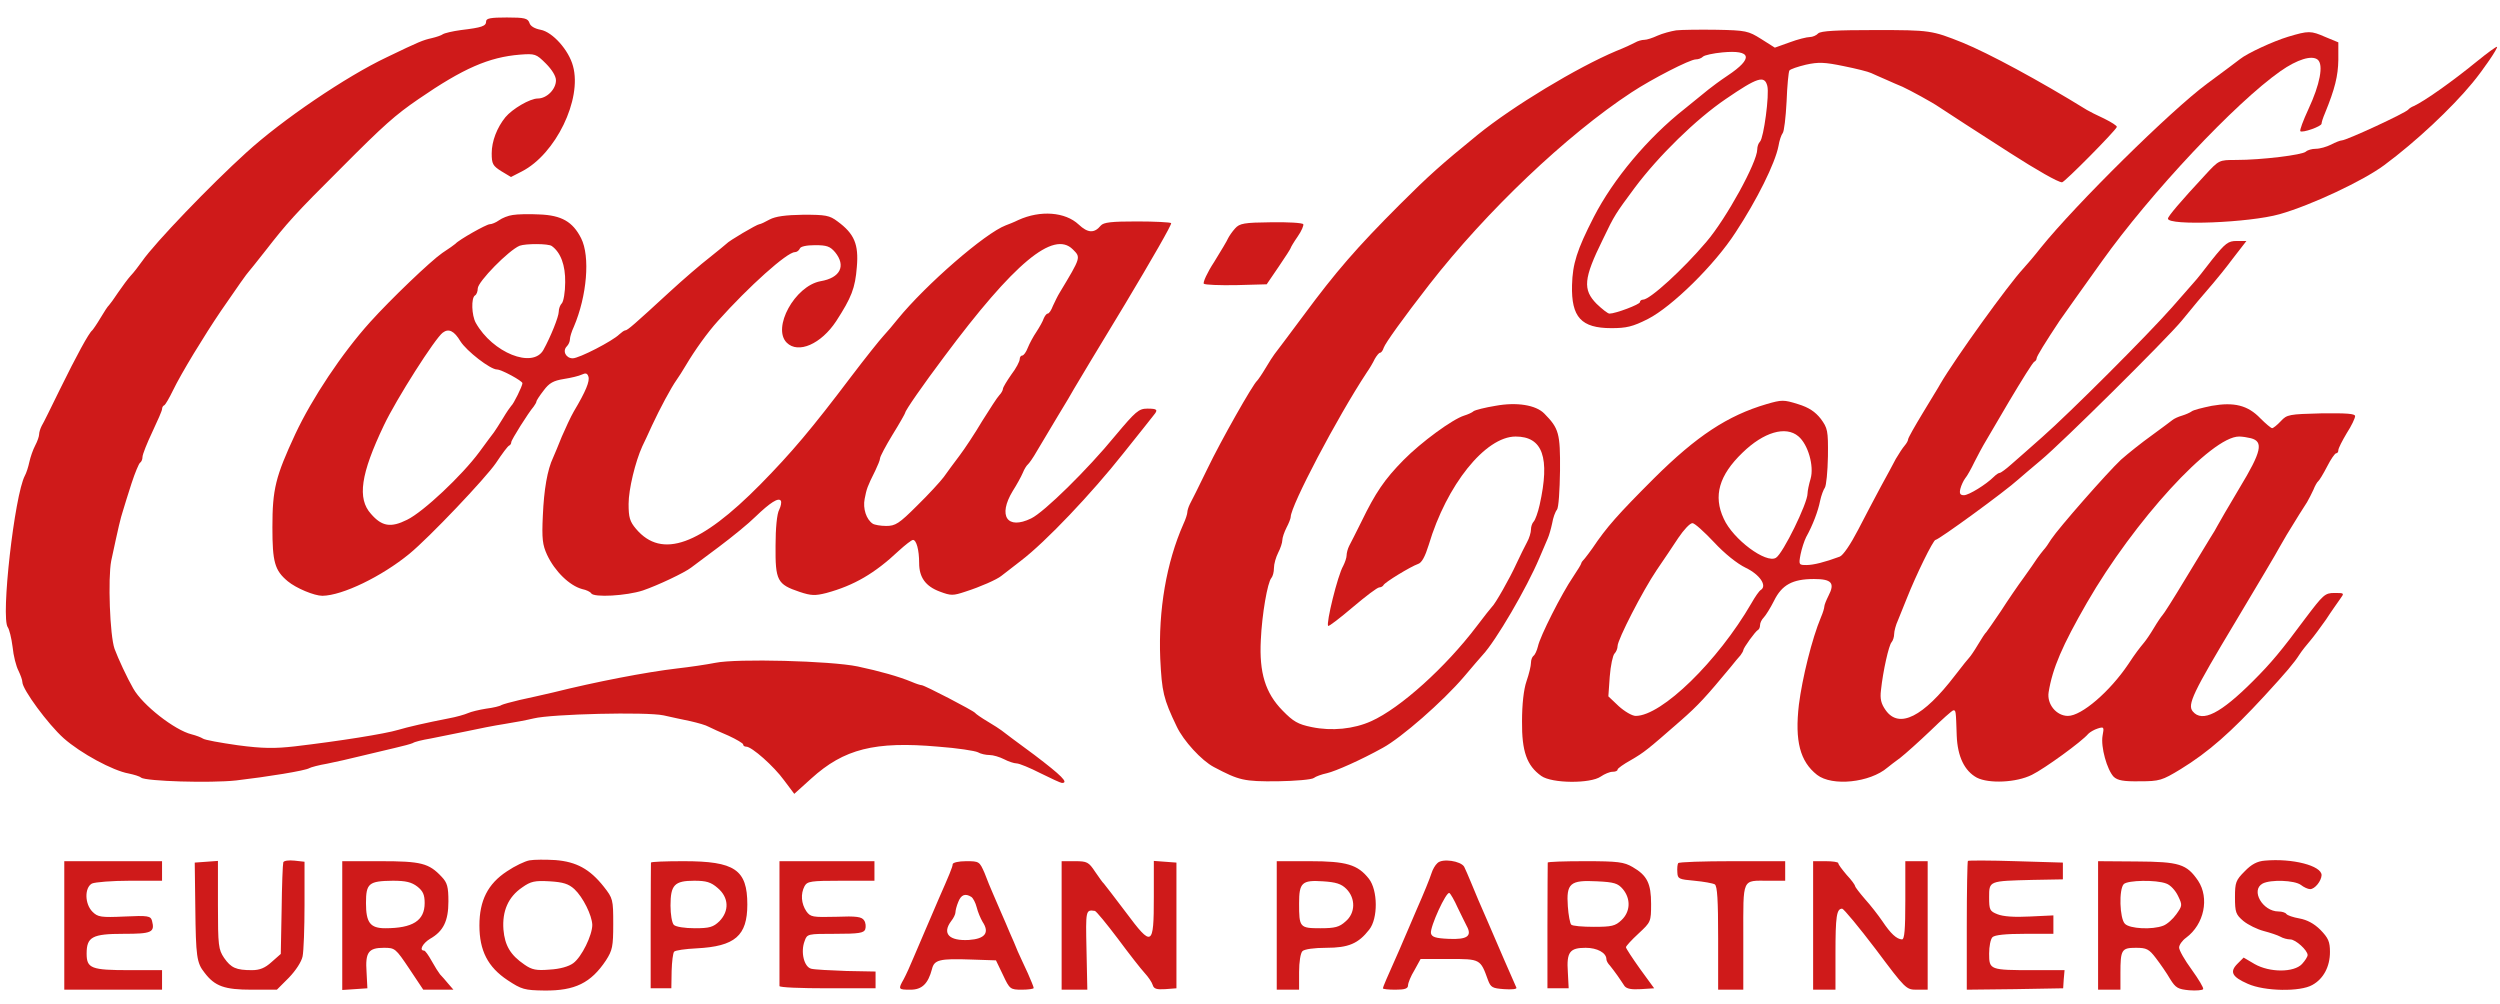
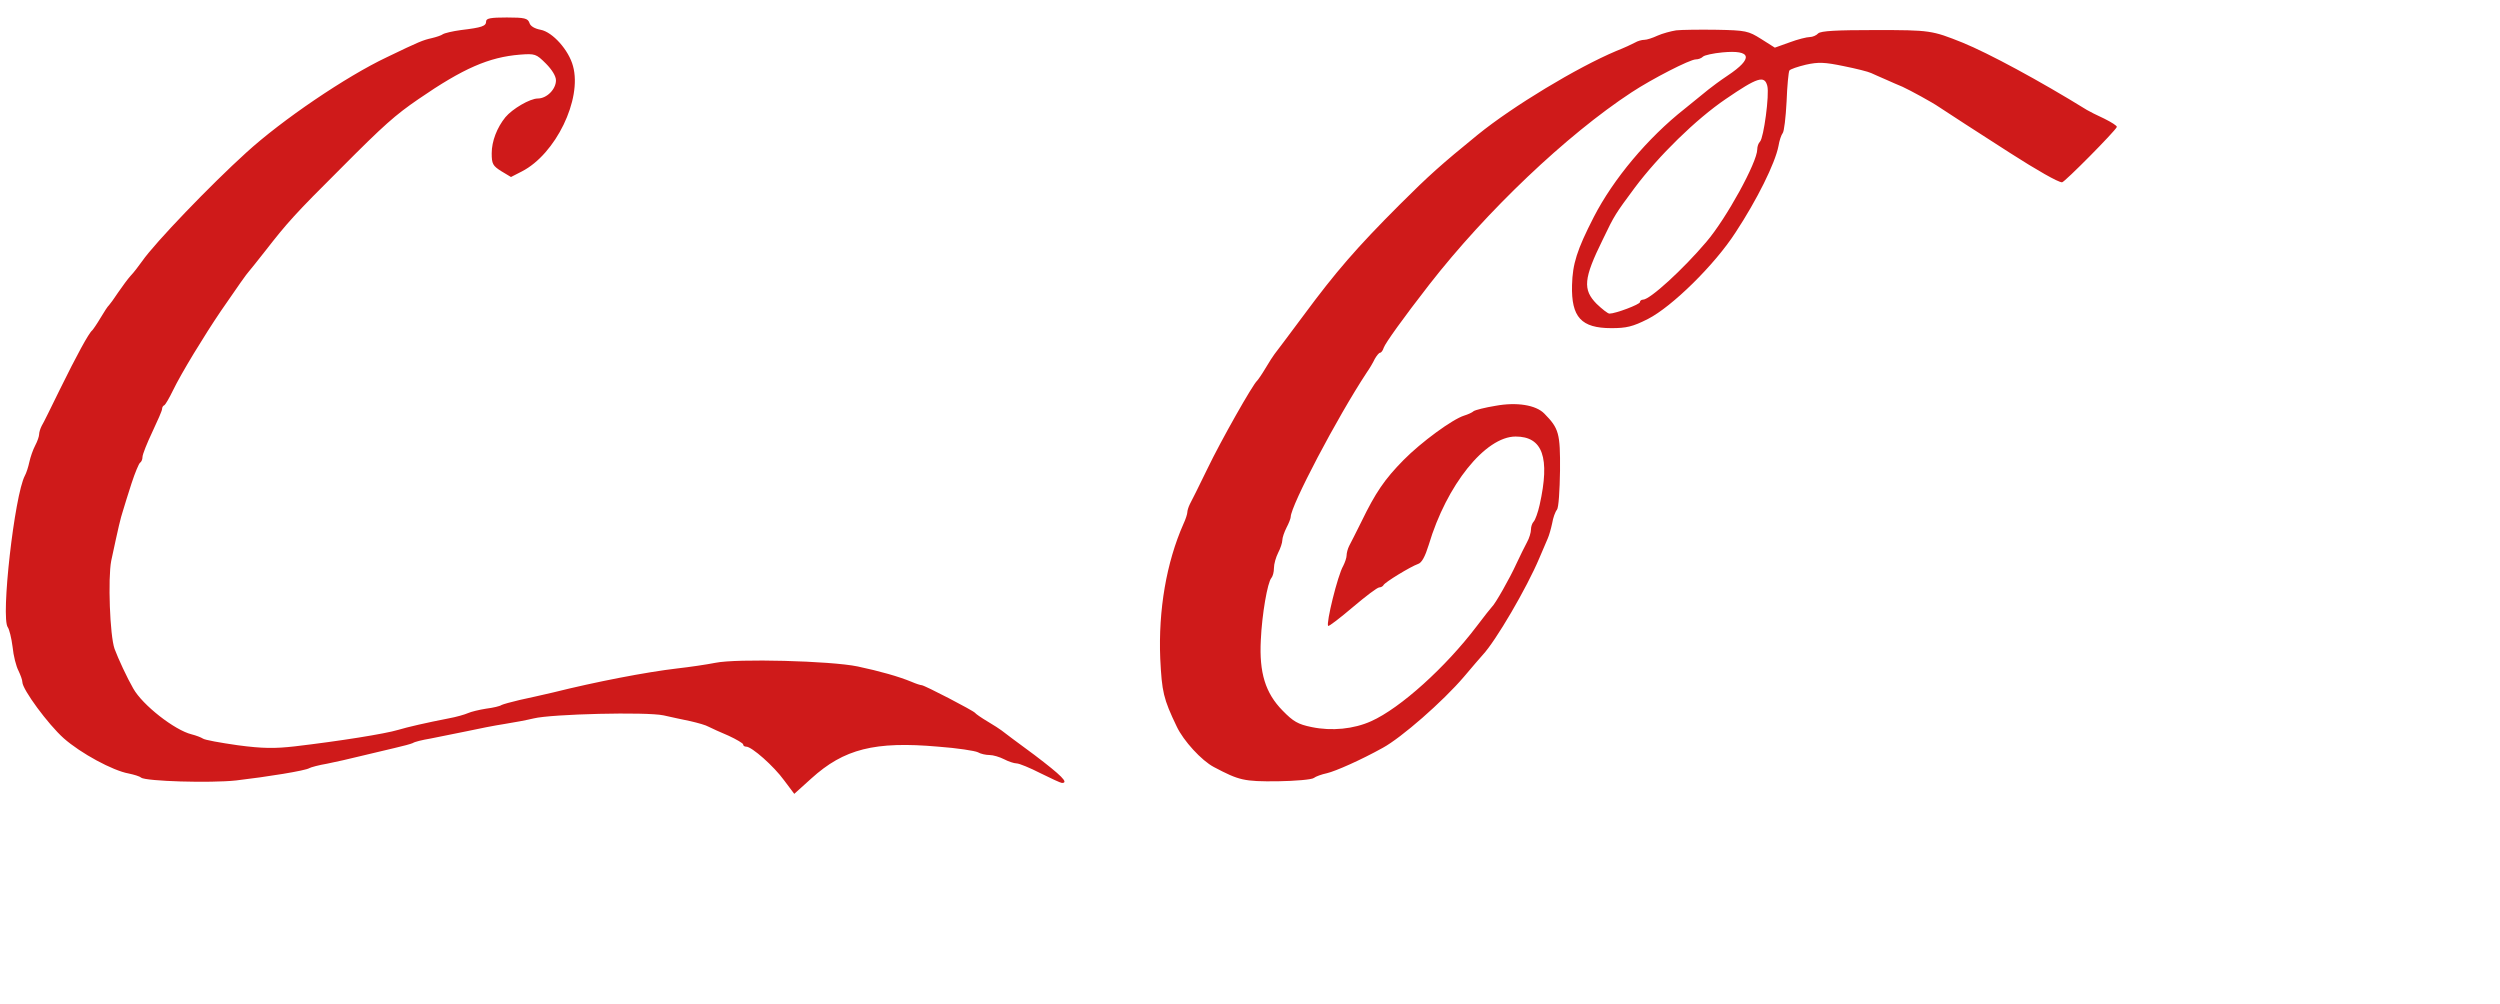
<svg xmlns="http://www.w3.org/2000/svg" width="132" height="53" viewBox="0 0 132 53" fill="none">
  <path d="M25.667 1.13C25.667 1.381 25.446 1.454 24.34 1.587C23.897 1.646 23.469 1.749 23.381 1.808C23.307 1.867 23.042 1.956 22.791 2.015C22.334 2.118 22.142 2.192 20.431 3.018C18.277 4.036 14.884 6.337 12.996 8.063C11.108 9.774 8.188 12.812 7.509 13.786C7.317 14.052 7.052 14.405 6.904 14.553C6.757 14.715 6.462 15.114 6.24 15.438C6.019 15.777 5.798 16.072 5.754 16.117C5.695 16.161 5.503 16.456 5.311 16.78C5.119 17.105 4.913 17.4 4.869 17.444C4.692 17.577 4.043 18.772 3.172 20.542C2.715 21.471 2.287 22.356 2.199 22.489C2.125 22.636 2.066 22.828 2.066 22.931C2.066 23.035 1.977 23.3 1.859 23.521C1.741 23.743 1.609 24.126 1.55 24.392C1.491 24.672 1.387 24.982 1.314 25.114C0.768 26.132 0.03 32.637 0.414 33.124C0.488 33.227 0.606 33.685 0.665 34.157C0.709 34.629 0.856 35.189 0.974 35.411C1.078 35.632 1.181 35.897 1.181 36.015C1.181 36.399 2.538 38.243 3.364 38.98C4.264 39.777 5.96 40.691 6.786 40.839C7.066 40.898 7.376 40.986 7.45 41.06C7.716 41.252 11.079 41.355 12.465 41.208C14.117 41.016 16.123 40.691 16.33 40.559C16.404 40.514 16.831 40.396 17.274 40.322C17.716 40.234 18.498 40.057 19.029 39.924C19.56 39.806 20.357 39.6 20.829 39.496C21.286 39.393 21.714 39.275 21.802 39.231C21.876 39.172 22.289 39.069 22.732 38.995C23.174 38.907 24.03 38.73 24.635 38.611C25.239 38.479 26.139 38.302 26.626 38.228C27.113 38.154 27.806 38.021 28.175 37.933C29.134 37.697 34.134 37.579 35.034 37.771C35.447 37.859 36.081 38.007 36.465 38.08C36.848 38.169 37.276 38.287 37.423 38.376C37.571 38.449 38.043 38.67 38.471 38.847C38.884 39.039 39.238 39.246 39.238 39.305C39.238 39.379 39.312 39.423 39.4 39.423C39.695 39.423 40.861 40.455 41.406 41.208L41.937 41.916L42.837 41.104C44.563 39.541 46.185 39.128 49.534 39.423C50.537 39.496 51.481 39.644 51.629 39.718C51.776 39.806 52.056 39.865 52.248 39.865C52.44 39.865 52.779 39.968 53.015 40.087C53.236 40.205 53.546 40.308 53.679 40.308C53.812 40.308 54.387 40.544 54.933 40.824C55.493 41.104 56.01 41.34 56.069 41.34C56.452 41.34 56.039 40.942 54.623 39.865C53.738 39.216 52.971 38.641 52.882 38.567C52.809 38.508 52.469 38.287 52.145 38.095C51.82 37.903 51.525 37.697 51.481 37.638C51.392 37.52 48.811 36.178 48.664 36.178C48.605 36.178 48.369 36.104 48.133 36.001C47.454 35.72 46.466 35.44 45.286 35.189C43.87 34.894 38.899 34.761 37.763 34.998C37.32 35.086 36.42 35.219 35.771 35.292C34.119 35.484 31.45 36.001 29.207 36.561C28.676 36.679 27.88 36.871 27.437 36.959C26.995 37.063 26.567 37.181 26.479 37.225C26.405 37.284 26.036 37.372 25.667 37.417C25.298 37.476 24.871 37.579 24.708 37.653C24.546 37.726 24.089 37.859 23.676 37.933C22.54 38.154 21.508 38.39 21.021 38.538C20.342 38.744 17.938 39.128 15.563 39.408C14.516 39.526 13.881 39.526 12.554 39.349C11.624 39.216 10.798 39.069 10.71 38.995C10.621 38.936 10.356 38.833 10.12 38.774C9.22 38.553 7.524 37.225 7.037 36.355C6.712 35.794 6.24 34.776 6.049 34.26C5.798 33.552 5.695 30.528 5.872 29.613C6.27 27.755 6.358 27.386 6.491 26.973C6.565 26.722 6.771 26.059 6.948 25.513C7.125 24.967 7.332 24.48 7.391 24.436C7.465 24.392 7.524 24.259 7.524 24.126C7.524 23.994 7.76 23.404 8.04 22.813C8.32 22.223 8.556 21.678 8.556 21.604C8.556 21.515 8.601 21.427 8.674 21.397C8.733 21.368 8.94 21.014 9.132 20.616C9.574 19.701 10.798 17.695 11.669 16.412C12.569 15.099 13.04 14.435 13.129 14.347C13.173 14.302 13.572 13.801 14.014 13.24C15.15 11.78 15.578 11.293 17.997 8.889C20.283 6.588 20.873 6.071 22.098 5.231C24.458 3.608 25.815 3.018 27.452 2.885C28.249 2.826 28.308 2.841 28.824 3.357C29.148 3.682 29.355 4.021 29.355 4.242C29.355 4.714 28.868 5.201 28.396 5.201C27.983 5.201 27.054 5.747 26.685 6.189C26.242 6.735 25.962 7.458 25.962 8.092C25.962 8.653 26.021 8.756 26.464 9.036L26.98 9.346L27.555 9.051C29.34 8.136 30.741 5.245 30.255 3.49C30.033 2.649 29.178 1.69 28.544 1.572C28.234 1.513 27.998 1.381 27.953 1.204C27.865 0.968 27.703 0.923 26.759 0.923C25.903 0.923 25.667 0.968 25.667 1.13ZM88.505 1.602C88.225 1.646 87.783 1.764 87.517 1.882C87.266 2 86.957 2.103 86.824 2.103C86.691 2.103 86.47 2.162 86.322 2.251C86.189 2.325 85.747 2.531 85.334 2.693C83.269 3.564 79.891 5.599 78.018 7.119C76.1 8.682 75.451 9.258 73.902 10.806C71.616 13.093 70.524 14.361 68.843 16.633C68.061 17.68 67.368 18.61 67.294 18.698C67.235 18.772 67.013 19.111 66.822 19.436C66.63 19.76 66.424 20.055 66.379 20.099C66.158 20.276 64.462 23.271 63.754 24.746C63.326 25.631 62.898 26.486 62.824 26.619C62.751 26.767 62.691 26.958 62.691 27.047C62.691 27.135 62.603 27.416 62.485 27.666C61.585 29.702 61.157 32.21 61.261 34.776C61.349 36.532 61.423 36.886 62.131 38.361C62.485 39.113 63.444 40.16 64.093 40.5C65.435 41.208 65.671 41.267 67.456 41.252C68.4 41.237 69.27 41.163 69.374 41.075C69.462 41.001 69.787 40.883 70.067 40.824C70.509 40.721 71.852 40.131 73.017 39.482C73.991 38.951 76.174 37.048 77.295 35.735C77.737 35.204 78.18 34.703 78.283 34.584C78.976 33.847 80.614 31.044 81.278 29.466C81.454 29.053 81.646 28.596 81.72 28.433C81.794 28.271 81.897 27.902 81.956 27.622C82 27.342 82.118 27.017 82.207 26.914C82.295 26.811 82.354 25.911 82.369 24.849C82.384 22.872 82.31 22.622 81.543 21.84C81.1 21.383 80.083 21.22 78.962 21.427C78.416 21.515 77.9 21.648 77.811 21.707C77.737 21.781 77.501 21.884 77.309 21.943C76.69 22.135 75.038 23.345 74.109 24.288C73.106 25.306 72.633 26 71.881 27.548C71.601 28.109 71.306 28.699 71.232 28.832C71.159 28.979 71.1 29.201 71.1 29.333C71.1 29.451 71.011 29.702 70.922 29.879C70.627 30.381 70.008 32.918 70.126 33.05C70.17 33.08 70.746 32.637 71.424 32.062C72.103 31.487 72.722 31.015 72.825 31.015C72.914 31.015 73.017 30.956 73.047 30.897C73.106 30.749 74.492 29.909 74.876 29.776C75.067 29.717 75.244 29.392 75.436 28.773C76.38 25.601 78.431 23.049 80.024 23.049C81.454 23.049 81.853 24.156 81.292 26.663C81.204 27.062 81.056 27.46 80.983 27.534C80.894 27.622 80.835 27.814 80.835 27.961C80.835 28.109 80.746 28.419 80.628 28.625C80.51 28.846 80.26 29.348 80.068 29.761C79.729 30.513 78.932 31.915 78.77 32.047C78.726 32.092 78.357 32.549 77.959 33.08C76.336 35.219 73.946 37.387 72.397 38.08C71.483 38.493 70.318 38.611 69.256 38.39C68.533 38.243 68.282 38.095 67.722 37.52C66.807 36.591 66.483 35.514 66.571 33.803C66.63 32.446 66.925 30.735 67.132 30.513C67.205 30.425 67.264 30.203 67.264 29.997C67.264 29.776 67.368 29.422 67.486 29.186C67.603 28.965 67.707 28.655 67.707 28.522C67.707 28.389 67.81 28.094 67.928 27.858C68.046 27.637 68.149 27.371 68.149 27.298C68.149 26.708 70.598 22.046 72.162 19.672C72.309 19.465 72.501 19.14 72.589 18.949C72.693 18.772 72.811 18.624 72.87 18.624C72.929 18.624 73.017 18.506 73.061 18.359C73.15 18.108 74.079 16.81 75.466 15.025C78.49 11.146 82.708 7.133 86.145 4.877C87.222 4.168 89.228 3.136 89.538 3.136C89.671 3.136 89.833 3.077 89.921 2.988C89.995 2.915 90.467 2.811 90.939 2.767C92.488 2.62 92.591 3.077 91.219 3.991C90.821 4.257 90.364 4.596 90.202 4.729C90.039 4.862 89.479 5.319 88.948 5.747C87.001 7.281 85.186 9.449 84.154 11.455C83.254 13.211 83.033 13.934 83.003 15.055C82.959 16.751 83.49 17.326 85.083 17.326C85.865 17.326 86.204 17.252 87.016 16.839C88.284 16.19 90.526 13.992 91.632 12.281C92.768 10.556 93.727 8.623 93.904 7.709C93.948 7.428 94.052 7.119 94.125 7.03C94.199 6.956 94.288 6.204 94.332 5.363C94.361 4.537 94.435 3.8 94.479 3.726C94.524 3.652 94.922 3.519 95.35 3.416C96.013 3.269 96.338 3.283 97.341 3.49C98.005 3.623 98.654 3.785 98.801 3.859C98.934 3.918 99.288 4.08 99.568 4.198C99.849 4.331 100.247 4.493 100.453 4.582C100.866 4.773 102.032 5.408 102.371 5.644C102.489 5.717 103.123 6.13 103.772 6.558C104.421 6.971 105.483 7.664 106.132 8.077C107.534 8.977 108.67 9.626 108.876 9.626C109.009 9.626 111.694 6.912 111.767 6.706C111.797 6.647 111.487 6.455 111.103 6.263C110.72 6.086 110.307 5.88 110.189 5.806C107.681 4.257 104.997 2.811 103.625 2.251C102.002 1.602 101.914 1.587 99.023 1.587C96.957 1.587 96.146 1.631 95.999 1.764C95.91 1.867 95.704 1.956 95.556 1.956C95.409 1.956 94.922 2.074 94.494 2.236L93.712 2.516L92.99 2.059C92.311 1.631 92.178 1.602 90.644 1.572C89.759 1.558 88.786 1.572 88.505 1.602ZM93.314 4.537C93.432 4.995 93.122 7.281 92.931 7.473C92.842 7.561 92.783 7.738 92.783 7.886C92.783 8.564 91.146 11.544 90.098 12.768C88.874 14.214 87.119 15.822 86.75 15.822C86.662 15.822 86.588 15.881 86.588 15.954C86.588 16.072 85.304 16.559 84.98 16.559C84.891 16.559 84.596 16.323 84.301 16.043C83.564 15.291 83.608 14.715 84.626 12.65C85.245 11.352 85.304 11.278 86.308 9.921C87.576 8.225 89.553 6.293 91.116 5.231C92.798 4.08 93.167 3.962 93.314 4.537Z" fill="#CF1A1A" />
-   <path d="M120.809 1.941C120.028 2.177 118.656 2.811 118.272 3.121C118.169 3.209 117.387 3.785 116.532 4.419C114.599 5.85 109.599 10.791 107.755 13.078C107.445 13.476 107.017 13.977 106.826 14.184C106.044 15.025 103.256 18.889 102.445 20.276C102.371 20.424 101.943 21.102 101.53 21.795C101.102 22.503 100.748 23.123 100.748 23.197C100.748 23.27 100.66 23.418 100.571 23.521C100.468 23.639 100.262 23.949 100.099 24.229C99.952 24.509 99.598 25.173 99.303 25.704C99.022 26.235 98.477 27.253 98.108 27.976C97.71 28.743 97.311 29.333 97.134 29.392C96.338 29.687 95.748 29.834 95.379 29.834C94.981 29.834 94.966 29.82 95.069 29.274C95.128 28.979 95.261 28.566 95.364 28.359C95.718 27.725 95.999 26.973 96.102 26.442C96.161 26.162 96.279 25.852 96.353 25.748C96.426 25.645 96.5 24.908 96.515 24.096C96.53 22.725 96.5 22.607 96.131 22.105C95.836 21.736 95.512 21.515 94.936 21.338C94.184 21.102 94.081 21.102 93.27 21.338C91.219 21.943 89.582 23.02 87.34 25.247C85.422 27.165 84.832 27.828 84.08 28.949C83.962 29.126 83.77 29.362 83.682 29.48C83.579 29.584 83.49 29.702 83.49 29.746C83.49 29.79 83.298 30.1 83.062 30.454C82.457 31.339 81.307 33.611 81.204 34.127C81.145 34.363 81.041 34.584 80.968 34.628C80.894 34.687 80.835 34.85 80.835 34.997C80.835 35.159 80.732 35.587 80.599 35.971C80.451 36.398 80.363 37.195 80.363 38.08C80.348 39.673 80.614 40.425 81.381 40.971C81.941 41.37 83.977 41.384 84.522 41.001C84.714 40.868 84.995 40.75 85.142 40.75C85.29 40.75 85.408 40.706 85.408 40.632C85.408 40.573 85.717 40.352 86.116 40.13C86.824 39.717 86.971 39.599 88.741 38.051C89.671 37.239 90.084 36.782 91.382 35.218C91.573 34.968 91.809 34.702 91.898 34.599C91.972 34.496 92.045 34.378 92.045 34.333C92.045 34.215 92.694 33.316 92.827 33.257C92.886 33.227 92.93 33.109 92.93 33.006C92.93 32.888 93.019 32.711 93.122 32.608C93.225 32.504 93.476 32.106 93.668 31.723C94.081 30.882 94.641 30.572 95.777 30.572C96.707 30.572 96.898 30.779 96.544 31.457C96.426 31.693 96.323 31.944 96.323 32.032C96.323 32.106 96.249 32.357 96.146 32.593C95.674 33.714 95.158 35.809 94.981 37.21C94.76 39.127 95.04 40.204 95.94 40.912C96.736 41.532 98.728 41.325 99.657 40.529C99.76 40.44 100.055 40.219 100.335 40.012C100.601 39.806 101.324 39.157 101.928 38.582C102.533 37.992 103.079 37.505 103.138 37.505C103.271 37.505 103.271 37.505 103.315 38.847C103.359 39.953 103.728 40.706 104.377 41.06C105.011 41.384 106.457 41.325 107.283 40.912C107.947 40.588 109.938 39.142 110.263 38.744C110.351 38.655 110.572 38.523 110.764 38.464C111.089 38.36 111.103 38.39 111.015 38.847C110.912 39.437 111.251 40.647 111.605 41.016C111.811 41.207 112.121 41.266 112.977 41.252C114.024 41.252 114.157 41.207 115.13 40.617C116.62 39.703 117.8 38.655 119.556 36.752C120.721 35.484 121.134 34.997 121.414 34.555C121.547 34.348 121.812 34.024 121.989 33.817C122.166 33.611 122.535 33.109 122.815 32.711C123.081 32.298 123.42 31.826 123.553 31.634C123.789 31.309 123.789 31.309 123.258 31.309C122.756 31.309 122.668 31.398 121.709 32.667C120.455 34.363 119.91 35.012 118.965 35.956C117.254 37.667 116.281 38.169 115.779 37.564C115.484 37.21 115.765 36.605 118.051 32.799C119.187 30.896 120.234 29.141 120.352 28.905C120.485 28.669 120.662 28.374 120.736 28.241C121.252 27.386 121.65 26.766 121.812 26.515C121.901 26.353 122.063 26.058 122.152 25.852C122.225 25.66 122.343 25.453 122.402 25.409C122.461 25.365 122.668 25.026 122.874 24.627C123.066 24.244 123.287 23.934 123.346 23.934C123.42 23.934 123.464 23.86 123.464 23.772C123.464 23.669 123.671 23.27 123.907 22.872C124.158 22.489 124.35 22.076 124.35 21.972C124.35 21.84 123.907 21.81 122.565 21.825C120.868 21.869 120.75 21.884 120.426 22.238C120.234 22.444 120.028 22.607 119.969 22.607C119.91 22.607 119.629 22.371 119.349 22.09C118.685 21.397 117.962 21.22 116.782 21.427C116.281 21.53 115.809 21.648 115.72 21.721C115.647 21.78 115.411 21.884 115.219 21.943C115.012 22.002 114.791 22.105 114.703 22.179C114.614 22.253 114.113 22.621 113.611 22.99C113.095 23.359 112.372 23.934 111.988 24.273C111.251 24.967 108.699 27.873 108.301 28.477C108.168 28.699 107.991 28.949 107.902 29.038C107.829 29.126 107.666 29.333 107.563 29.48C107.46 29.643 107.15 30.085 106.855 30.498C106.56 30.896 106.014 31.693 105.646 32.268C105.262 32.829 104.923 33.33 104.879 33.375C104.82 33.419 104.628 33.714 104.436 34.038C104.244 34.363 104.038 34.658 103.993 34.702C103.949 34.746 103.595 35.174 103.226 35.661C101.545 37.859 100.276 38.493 99.568 37.505C99.317 37.151 99.258 36.9 99.317 36.428C99.421 35.44 99.731 34.053 99.878 33.906C99.952 33.817 100.011 33.625 100.011 33.478C100.011 33.33 100.099 32.991 100.217 32.74C100.321 32.475 100.527 31.973 100.675 31.605C101.176 30.336 102.076 28.507 102.194 28.507C102.356 28.507 105.882 25.94 106.575 25.306C106.737 25.158 107.268 24.716 107.755 24.303C108.891 23.359 114.349 17.945 115.175 16.957C115.809 16.175 116.296 15.6 116.871 14.936C117.048 14.73 117.52 14.154 117.903 13.638L118.611 12.724H118.095C117.653 12.724 117.505 12.827 116.797 13.712C116.369 14.272 115.956 14.789 115.868 14.877C115.794 14.966 115.263 15.57 114.703 16.205C113.404 17.68 109.289 21.795 107.829 23.079C107.224 23.624 106.486 24.259 106.206 24.509C105.926 24.76 105.646 24.967 105.587 24.967C105.528 24.967 105.395 25.055 105.277 25.173C104.864 25.586 103.949 26.147 103.698 26.147C103.492 26.147 103.448 26.058 103.507 25.808C103.551 25.631 103.669 25.38 103.757 25.262C103.861 25.144 104.082 24.745 104.259 24.377C104.451 24.008 104.657 23.61 104.731 23.492C104.805 23.374 105.41 22.341 106.073 21.205C106.752 20.069 107.342 19.111 107.416 19.096C107.475 19.066 107.534 18.993 107.534 18.919C107.534 18.816 107.991 18.078 108.743 16.942C108.964 16.618 110.041 15.113 110.956 13.83C113.552 10.187 118.036 5.422 120.411 3.755C121.296 3.136 122.063 2.9 122.373 3.15C122.697 3.416 122.491 4.463 121.886 5.761C121.606 6.366 121.414 6.882 121.458 6.927C121.562 7.03 122.579 6.676 122.579 6.528C122.579 6.455 122.653 6.219 122.756 5.982C123.287 4.684 123.45 4.006 123.464 3.165V2.236L122.786 1.956C122.004 1.616 121.901 1.616 120.809 1.941ZM94.951 23.034C95.468 23.462 95.792 24.613 95.6 25.276C95.512 25.572 95.438 25.925 95.438 26.058C95.438 26.575 94.14 29.23 93.771 29.451C93.255 29.775 91.5 28.477 91.013 27.386C90.452 26.191 90.762 25.099 92.001 23.905C93.122 22.813 94.287 22.474 94.951 23.034ZM118.847 23.138C119.526 23.315 119.408 23.846 118.257 25.748C117.667 26.737 117.136 27.651 117.077 27.769C117.018 27.887 116.856 28.168 116.709 28.389C116.576 28.61 115.971 29.598 115.366 30.602C114.762 31.605 114.231 32.445 114.172 32.49C114.127 32.534 113.921 32.829 113.729 33.153C113.537 33.478 113.301 33.817 113.213 33.92C112.947 34.245 112.77 34.466 112.372 35.071C111.398 36.517 109.909 37.8 109.186 37.8C108.581 37.8 108.065 37.18 108.168 36.546C108.374 35.278 108.891 34.083 110.189 31.826C112.682 27.504 116.768 23.034 118.228 23.049C118.39 23.049 118.67 23.093 118.847 23.138ZM90.497 28.625C91.057 29.23 91.721 29.761 92.178 29.982C92.916 30.336 93.314 30.926 92.975 31.147C92.886 31.192 92.665 31.516 92.473 31.855C90.703 34.909 87.738 37.8 86.366 37.8C86.175 37.8 85.776 37.564 85.467 37.284L84.921 36.767L84.995 35.72C85.039 35.145 85.157 34.599 85.245 34.51C85.334 34.422 85.408 34.245 85.408 34.112C85.408 33.773 86.735 31.192 87.473 30.1C87.827 29.584 88.343 28.817 88.623 28.389C88.903 27.976 89.228 27.622 89.361 27.622C89.479 27.622 89.98 28.079 90.497 28.625Z" fill="#CF1A1A" />
-   <path d="M130.766 3.254C129.483 4.302 128.023 5.334 127.447 5.6C127.329 5.644 127.197 5.732 127.152 5.791C127.005 5.968 123.892 7.414 123.642 7.414C123.568 7.414 123.302 7.517 123.081 7.635C122.845 7.753 122.491 7.856 122.27 7.856C122.063 7.856 121.827 7.93 121.754 8.004C121.576 8.181 119.408 8.446 118.066 8.446C117.166 8.446 117.166 8.446 116.443 9.228C115.101 10.674 114.467 11.426 114.467 11.544C114.467 11.928 118.759 11.765 120.367 11.308C122.034 10.836 124.792 9.538 125.898 8.712C127.551 7.488 129.439 5.718 130.545 4.375C131.12 3.682 131.902 2.531 131.843 2.472C131.814 2.443 131.327 2.797 130.766 3.254ZM27.069 11.352C26.832 11.382 26.508 11.515 26.346 11.633C26.183 11.751 25.962 11.839 25.859 11.839C25.682 11.839 24.222 12.665 24.045 12.872C24 12.916 23.691 13.137 23.351 13.358C22.732 13.786 20.637 15.792 19.546 17.002C18.056 18.654 16.477 21.029 15.592 22.917C14.545 25.174 14.383 25.823 14.383 27.844C14.383 29.673 14.501 30.115 15.194 30.691C15.637 31.059 16.596 31.458 17.023 31.458C18.085 31.443 20.15 30.44 21.611 29.245C22.673 28.375 25.638 25.248 26.183 24.451C26.508 23.964 26.818 23.537 26.892 23.522C26.951 23.492 26.995 23.419 26.995 23.345C26.995 23.227 27.895 21.796 28.175 21.471C28.249 21.368 28.322 21.25 28.322 21.206C28.322 21.147 28.499 20.881 28.706 20.616C29.001 20.218 29.222 20.1 29.768 20.011C30.151 19.952 30.579 19.849 30.727 19.775C30.919 19.686 31.007 19.701 31.066 19.878C31.154 20.114 30.933 20.66 30.299 21.722C30.137 22.002 29.856 22.607 29.665 23.05C29.488 23.492 29.281 23.994 29.207 24.156C28.898 24.805 28.721 25.852 28.662 27.224C28.603 28.448 28.647 28.773 28.883 29.289C29.296 30.174 30.078 30.927 30.741 31.104C30.963 31.148 31.169 31.251 31.213 31.325C31.346 31.561 33.087 31.458 33.942 31.177C34.724 30.912 36.155 30.233 36.494 29.968C36.583 29.909 37.232 29.407 37.955 28.876C38.663 28.345 39.533 27.637 39.887 27.283C40.669 26.531 41.111 26.251 41.229 26.442C41.273 26.516 41.229 26.737 41.141 26.914C41.023 27.121 40.949 27.888 40.949 28.817C40.934 30.661 41.038 30.853 42.218 31.251C42.837 31.458 43.044 31.458 43.634 31.31C45.094 30.912 46.185 30.278 47.454 29.083C47.793 28.773 48.133 28.508 48.206 28.508C48.383 28.508 48.531 29.024 48.531 29.732C48.531 30.484 48.87 30.956 49.622 31.236C50.212 31.458 50.316 31.458 50.98 31.236C51.761 30.986 52.632 30.602 52.867 30.41C52.956 30.337 53.428 29.983 53.915 29.599C55.213 28.611 57.647 26.044 59.314 23.935C60.125 22.917 60.848 22.017 60.922 21.914C61.157 21.634 61.099 21.575 60.582 21.575C60.125 21.575 59.963 21.722 58.886 23.005C57.425 24.79 55.124 27.047 54.446 27.372C53.177 27.991 52.676 27.239 53.472 25.926C53.679 25.602 53.915 25.174 54.003 24.967C54.077 24.776 54.21 24.569 54.269 24.525C54.328 24.48 54.549 24.171 54.741 23.831C54.933 23.507 55.434 22.666 55.833 22.002C56.245 21.324 56.644 20.66 56.718 20.513C56.806 20.365 58.001 18.359 59.402 16.058C60.789 13.742 61.895 11.824 61.836 11.78C61.792 11.736 60.98 11.692 60.036 11.692C58.694 11.692 58.266 11.736 58.119 11.913C57.779 12.326 57.44 12.311 56.953 11.854C56.245 11.19 54.933 11.087 53.767 11.618C53.531 11.736 53.222 11.854 53.104 11.898C52.012 12.311 48.885 15.025 47.395 16.854C47.174 17.135 46.834 17.533 46.643 17.739C46.451 17.946 45.684 18.905 44.946 19.878C42.852 22.651 41.804 23.89 40.152 25.572C36.966 28.802 34.945 29.525 33.588 27.932C33.249 27.534 33.19 27.313 33.19 26.605C33.19 25.838 33.544 24.377 33.913 23.566C34.001 23.404 34.223 22.902 34.429 22.46C34.842 21.575 35.432 20.468 35.727 20.055C35.83 19.908 36.052 19.569 36.214 19.288C36.686 18.492 37.35 17.562 37.91 16.943C39.533 15.129 41.554 13.314 41.967 13.314C42.07 13.314 42.188 13.226 42.232 13.123C42.262 13.019 42.572 12.945 43.029 12.945C43.648 12.945 43.825 13.004 44.091 13.314C44.681 14.037 44.371 14.671 43.324 14.848C41.967 15.099 40.757 17.312 41.539 18.093C42.144 18.698 43.353 18.167 44.15 16.958C44.961 15.704 45.153 15.217 45.241 14.096C45.345 12.901 45.109 12.341 44.224 11.692C43.796 11.367 43.589 11.338 42.409 11.338C41.465 11.352 40.949 11.426 40.639 11.588C40.403 11.721 40.152 11.839 40.093 11.839C39.975 11.839 38.471 12.724 38.353 12.872C38.309 12.916 37.91 13.241 37.468 13.595C37.025 13.934 36.066 14.76 35.344 15.424C33.485 17.135 33.131 17.444 33.013 17.444C32.954 17.444 32.821 17.548 32.703 17.651C32.349 18.005 30.579 18.919 30.24 18.919C29.886 18.919 29.679 18.536 29.93 18.285C30.019 18.197 30.092 18.034 30.092 17.916C30.092 17.798 30.181 17.503 30.299 17.253C30.992 15.63 31.169 13.536 30.682 12.577C30.24 11.706 29.65 11.367 28.485 11.323C27.954 11.293 27.319 11.308 27.069 11.352ZM29.134 12.99C29.606 13.329 29.856 14.008 29.842 14.907C29.842 15.424 29.753 15.925 29.665 16.014C29.576 16.102 29.502 16.294 29.502 16.456C29.502 16.722 29.075 17.784 28.691 18.477C28.131 19.48 26.006 18.625 25.121 17.046C24.9 16.648 24.871 15.733 25.077 15.601C25.166 15.556 25.225 15.379 25.225 15.232C25.225 14.878 26.862 13.211 27.437 12.975C27.762 12.857 28.957 12.857 29.134 12.99ZM56.644 13.167C57.072 13.595 57.086 13.565 55.95 15.453C55.847 15.615 55.7 15.925 55.596 16.146C55.508 16.382 55.39 16.559 55.316 16.559C55.257 16.559 55.169 16.677 55.11 16.81C55.065 16.958 54.888 17.267 54.726 17.518C54.564 17.754 54.357 18.138 54.269 18.359C54.18 18.595 54.048 18.772 53.974 18.772C53.9 18.772 53.841 18.86 53.841 18.964C53.841 19.082 53.649 19.451 53.399 19.775C53.163 20.114 52.956 20.454 52.956 20.527C52.956 20.601 52.868 20.763 52.764 20.867C52.661 20.97 52.263 21.589 51.864 22.224C51.481 22.873 50.935 23.699 50.655 24.067C50.375 24.436 50.006 24.938 49.829 25.189C49.652 25.425 49.018 26.118 48.428 26.693C47.469 27.652 47.277 27.77 46.79 27.77C46.495 27.77 46.171 27.711 46.082 27.652C45.743 27.431 45.551 26.855 45.654 26.339C45.758 25.808 45.787 25.705 46.215 24.849C46.348 24.569 46.466 24.289 46.466 24.2C46.466 24.112 46.761 23.551 47.13 22.946C47.498 22.356 47.793 21.825 47.793 21.796C47.793 21.678 48.737 20.321 49.844 18.846C53.546 13.875 55.626 12.149 56.644 13.167ZM24.31 18.02C24.635 18.536 25.888 19.509 26.242 19.509C26.479 19.509 27.585 20.114 27.585 20.232C27.585 20.38 27.113 21.339 26.995 21.427C26.951 21.471 26.744 21.766 26.552 22.091C26.36 22.415 26.139 22.74 26.08 22.828C26.021 22.902 25.667 23.374 25.313 23.861C24.399 25.1 22.348 27.032 21.493 27.445C20.637 27.873 20.165 27.799 19.59 27.136C18.852 26.324 19.044 25.026 20.268 22.46C20.917 21.088 22.983 17.843 23.381 17.562C23.691 17.326 23.986 17.474 24.31 18.02ZM65.214 12.06C65.066 12.223 64.904 12.459 64.845 12.577C64.801 12.695 64.462 13.255 64.108 13.831C63.739 14.391 63.503 14.922 63.562 14.981C63.621 15.04 64.403 15.07 65.273 15.055L66.881 15.011L67.515 14.081C67.869 13.565 68.149 13.123 68.149 13.093C68.149 13.063 68.312 12.783 68.518 12.488C68.725 12.193 68.843 11.898 68.813 11.839C68.769 11.765 68.002 11.721 67.102 11.736C65.686 11.751 65.45 11.795 65.214 12.06ZM14.958 45.53C14.929 45.618 14.884 46.739 14.87 48.023L14.825 50.368L14.339 50.796C13.999 51.106 13.719 51.224 13.306 51.224C12.465 51.224 12.2 51.106 11.831 50.575C11.536 50.132 11.507 49.94 11.507 47.772V45.456L10.902 45.5L10.282 45.545L10.312 47.905C10.341 50.516 10.385 50.84 10.798 51.356C11.344 52.079 11.861 52.256 13.291 52.256H14.619L15.253 51.622C15.622 51.238 15.917 50.781 15.976 50.501C16.035 50.221 16.079 48.996 16.079 47.757V45.5L15.548 45.441C15.253 45.412 14.988 45.441 14.958 45.53ZM27.954 45.427C27.718 45.471 27.186 45.722 26.773 46.002C25.756 46.666 25.313 47.551 25.313 48.864C25.313 50.191 25.756 51.061 26.803 51.755C27.541 52.241 27.688 52.286 28.75 52.3C30.358 52.315 31.199 51.902 31.995 50.707C32.334 50.176 32.379 49.984 32.379 48.79C32.379 47.492 32.364 47.433 31.877 46.813C31.14 45.884 30.432 45.5 29.325 45.412C28.809 45.382 28.204 45.382 27.954 45.427ZM30.328 46.946C30.786 47.374 31.258 48.333 31.273 48.834C31.273 49.38 30.712 50.53 30.269 50.855C30.033 51.032 29.561 51.165 29.03 51.194C28.322 51.253 28.086 51.209 27.688 50.929C26.951 50.427 26.655 49.925 26.582 49.085C26.508 48.111 26.832 47.359 27.57 46.857C28.027 46.533 28.234 46.489 29.016 46.533C29.738 46.577 30.019 46.666 30.328 46.946ZM75.894 45.574C75.775 45.677 75.643 45.913 75.584 46.105C75.495 46.385 75.185 47.152 74.787 48.052C74.713 48.215 74.522 48.672 74.345 49.085C74.168 49.483 73.976 49.955 73.902 50.117C73.209 51.666 73.017 52.123 73.017 52.182C73.017 52.227 73.312 52.256 73.681 52.256C74.182 52.256 74.345 52.197 74.345 52.02C74.345 51.902 74.492 51.533 74.684 51.224L75.008 50.634H76.513C78.165 50.634 78.165 50.634 78.563 51.74C78.711 52.138 78.799 52.182 79.419 52.227C79.817 52.256 80.097 52.227 80.068 52.153C79.95 51.887 79.611 51.12 79.434 50.707C79.153 50.058 78.829 49.306 78.563 48.687C78.136 47.728 77.914 47.182 77.663 46.577C77.531 46.253 77.368 45.884 77.309 45.766C77.132 45.456 76.144 45.309 75.894 45.574ZM76.97 47.934C77.162 48.318 77.368 48.76 77.442 48.893C77.737 49.424 77.472 49.616 76.498 49.572C75.775 49.542 75.598 49.468 75.554 49.276C75.495 48.952 76.365 47.049 76.528 47.152C76.587 47.182 76.793 47.536 76.97 47.934ZM103.905 45.456C103.876 45.486 103.846 47.034 103.846 48.893V52.256L106.383 52.227L108.935 52.182L108.965 51.71L109.009 51.224H107.342C105.07 51.224 105.026 51.209 105.026 50.353C105.026 49.97 105.1 49.586 105.203 49.483C105.321 49.365 105.911 49.306 106.9 49.306H108.419V48.333L107.165 48.392C106.354 48.436 105.764 48.392 105.469 48.273C105.056 48.111 105.026 48.037 105.026 47.374C105.026 46.503 105.011 46.518 107.313 46.459L108.92 46.43V45.545L106.442 45.471C105.085 45.427 103.935 45.427 103.905 45.456ZM119.585 45.441C119.187 45.471 118.877 45.633 118.523 46.002C118.051 46.474 118.007 46.592 118.007 47.374C118.007 48.17 118.051 48.288 118.449 48.627C118.7 48.834 119.187 49.07 119.526 49.158C119.865 49.247 120.264 49.38 120.396 49.453C120.544 49.542 120.78 49.601 120.927 49.601C121.208 49.601 121.842 50.176 121.842 50.427C121.842 50.516 121.709 50.722 121.547 50.899C121.119 51.356 119.836 51.356 119.039 50.899L118.464 50.56L118.14 50.884C117.712 51.312 117.845 51.578 118.685 51.946C119.57 52.345 121.458 52.374 122.093 52.005C122.683 51.681 123.022 51.032 123.022 50.265C123.022 49.719 122.934 49.527 122.521 49.099C122.181 48.76 121.813 48.569 121.414 48.495C121.075 48.436 120.78 48.333 120.721 48.259C120.677 48.185 120.485 48.126 120.308 48.126C119.467 48.126 118.818 47.005 119.467 46.651C119.895 46.43 121.149 46.474 121.488 46.725C121.635 46.843 121.857 46.946 121.975 46.946C122.226 46.946 122.565 46.518 122.58 46.208C122.58 45.707 121.031 45.309 119.585 45.441ZM3.394 48.864V52.256H8.556V51.224H6.845C4.824 51.224 4.574 51.135 4.574 50.353C4.574 49.468 4.869 49.306 6.521 49.306C8.011 49.306 8.188 49.232 8.025 48.613C7.952 48.362 7.819 48.333 6.58 48.392C5.326 48.45 5.164 48.421 4.883 48.141C4.47 47.728 4.456 46.872 4.854 46.651C5.016 46.577 5.916 46.503 6.845 46.503H8.556V45.471H3.394V48.864ZM18.071 48.864V52.271L18.734 52.227L19.398 52.182L19.354 51.327C19.28 50.28 19.457 50.044 20.268 50.044C20.858 50.044 20.888 50.073 21.611 51.15L22.348 52.256H23.941L23.661 51.932C23.514 51.755 23.322 51.533 23.233 51.445C23.16 51.356 22.953 51.032 22.791 50.737C22.628 50.442 22.451 50.191 22.392 50.191C22.112 50.191 22.319 49.807 22.702 49.572C23.41 49.173 23.676 48.627 23.676 47.595C23.676 46.828 23.617 46.607 23.322 46.297C22.643 45.574 22.245 45.471 20.077 45.471H18.071V48.864ZM22.038 46.813C22.334 47.049 22.422 47.241 22.422 47.683C22.422 48.613 21.788 49.011 20.342 49.011C19.546 49.011 19.324 48.716 19.324 47.683C19.324 46.636 19.472 46.518 20.74 46.503C21.434 46.503 21.729 46.577 22.038 46.813ZM34.37 45.545C34.37 45.589 34.355 47.093 34.355 48.893V52.182H35.447L35.462 51.268C35.476 50.766 35.535 50.309 35.594 50.25C35.653 50.176 36.184 50.103 36.775 50.073C38.81 49.97 39.459 49.409 39.459 47.757C39.459 45.913 38.795 45.471 36.096 45.471C35.137 45.471 34.37 45.5 34.37 45.545ZM37.895 46.887C38.486 47.388 38.515 48.096 37.984 48.642C37.66 48.952 37.468 49.011 36.686 49.011C36.155 49.011 35.683 48.937 35.58 48.834C35.476 48.731 35.403 48.273 35.403 47.816C35.403 46.725 35.609 46.503 36.657 46.503C37.291 46.503 37.541 46.577 37.895 46.887ZM41.156 48.716V52.064C41.156 52.138 42.291 52.182 43.693 52.182H46.23V51.297L44.696 51.268C43.84 51.238 42.999 51.194 42.837 51.15C42.453 51.061 42.262 50.265 42.483 49.69C42.616 49.306 42.645 49.306 44.106 49.306C45.345 49.306 45.61 49.262 45.684 49.07C45.728 48.937 45.713 48.716 45.625 48.598C45.507 48.406 45.227 48.362 44.15 48.406C42.896 48.436 42.793 48.421 42.572 48.111C42.306 47.713 42.262 47.197 42.483 46.784C42.63 46.533 42.807 46.503 44.401 46.503H46.171V45.471H41.156V48.716ZM50.301 45.633C50.301 45.766 50.109 46.223 49.563 47.462C49.49 47.624 49.298 48.082 49.121 48.495C48.944 48.893 48.752 49.365 48.678 49.527C48.605 49.69 48.413 50.147 48.236 50.56C48.074 50.958 47.838 51.474 47.719 51.696C47.41 52.241 47.425 52.256 48.074 52.256C48.678 52.256 49.003 51.946 49.209 51.165C49.327 50.678 49.608 50.604 51.26 50.663L52.587 50.707L52.956 51.474C53.31 52.227 53.34 52.256 53.959 52.256C54.298 52.256 54.579 52.212 54.579 52.168C54.579 52.109 54.431 51.755 54.269 51.386C54.092 51.017 53.856 50.486 53.738 50.235C53.635 49.97 53.443 49.527 53.31 49.232C53.192 48.952 53 48.495 52.867 48.2C52.749 47.919 52.558 47.477 52.44 47.211C52.322 46.946 52.115 46.444 51.983 46.09C51.717 45.486 51.702 45.471 51.009 45.471C50.611 45.471 50.301 45.545 50.301 45.633ZM51.289 47.359C51.378 47.418 51.511 47.669 51.569 47.905C51.629 48.155 51.776 48.495 51.879 48.672C52.263 49.247 52.012 49.572 51.157 49.63C50.109 49.69 49.726 49.291 50.227 48.627C50.345 48.48 50.448 48.273 50.448 48.17C50.448 48.082 50.507 47.831 50.596 47.624C50.743 47.241 50.965 47.152 51.289 47.359ZM56.054 48.864V52.256H57.411L57.367 50.147C57.322 48.052 57.322 48.023 57.809 48.096C57.883 48.111 58.429 48.775 59.019 49.557C59.609 50.353 60.243 51.165 60.435 51.371C60.626 51.578 60.818 51.858 60.862 52.005C60.922 52.212 61.069 52.256 61.526 52.227L62.116 52.182V45.545L61.511 45.5L60.922 45.456V47.359C60.922 49.984 60.833 50.029 59.446 48.17C58.842 47.374 58.325 46.695 58.281 46.651C58.222 46.607 58.03 46.326 57.824 46.031C57.484 45.515 57.396 45.471 56.762 45.471H56.054V48.864ZM67.412 48.864V52.256H68.592V51.327C68.592 50.796 68.666 50.324 68.769 50.221C68.872 50.117 69.388 50.044 70.023 50.044C71.203 50.044 71.719 49.822 72.294 49.085C72.766 48.495 72.751 47.005 72.279 46.4C71.689 45.648 71.085 45.471 69.152 45.471H67.412V48.864ZM71.085 46.931C71.586 47.433 71.572 48.215 71.04 48.657C70.716 48.952 70.48 49.011 69.713 49.011C68.621 49.011 68.592 48.967 68.592 47.698C68.592 46.607 68.739 46.459 69.846 46.533C70.539 46.577 70.819 46.666 71.085 46.931ZM81.72 45.545C81.72 45.589 81.705 47.093 81.705 48.893V52.182H82.826L82.782 51.327C82.708 50.265 82.885 50.044 83.726 50.044C84.331 50.044 84.818 50.309 84.818 50.648C84.818 50.737 84.906 50.884 85.009 50.988C85.098 51.106 85.29 51.342 85.408 51.519C85.526 51.696 85.703 51.946 85.776 52.064C85.894 52.212 86.145 52.256 86.632 52.227L87.34 52.182L86.588 51.15C86.189 50.589 85.85 50.073 85.85 50.014C85.85 49.955 86.145 49.63 86.514 49.291C87.163 48.687 87.178 48.672 87.178 47.728C87.178 46.651 86.971 46.223 86.204 45.781C85.747 45.515 85.437 45.471 83.697 45.471C82.605 45.471 81.72 45.5 81.72 45.545ZM85.688 46.946C86.116 47.462 86.086 48.141 85.614 48.583C85.29 48.893 85.098 48.937 84.154 48.937C83.564 48.937 83.018 48.893 82.959 48.819C82.9 48.76 82.812 48.318 82.782 47.86C82.694 46.636 82.9 46.459 84.316 46.533C85.231 46.577 85.422 46.636 85.688 46.946ZM88.609 45.574C88.564 45.648 88.55 45.854 88.564 46.061C88.579 46.4 88.638 46.43 89.464 46.503C89.951 46.548 90.438 46.636 90.541 46.695C90.674 46.784 90.718 47.521 90.718 49.542V52.256H92.046V49.468C92.046 46.297 91.957 46.503 93.388 46.503H94.258V45.471H91.47C89.921 45.471 88.638 45.515 88.609 45.574ZM95.733 48.864V52.256H96.913V50.353C96.913 48.377 96.972 47.978 97.267 47.978C97.356 47.993 98.152 48.952 99.037 50.117C100.616 52.227 100.645 52.256 101.206 52.256H101.781V45.471H100.601V47.536C100.601 49.099 100.557 49.601 100.424 49.601C100.144 49.586 99.834 49.306 99.391 48.642C99.17 48.318 98.757 47.787 98.462 47.462C98.182 47.138 97.946 46.828 97.946 46.784C97.946 46.725 97.754 46.459 97.503 46.194C97.267 45.913 97.061 45.648 97.061 45.574C97.061 45.515 96.766 45.471 96.397 45.471H95.733V48.864ZM110.779 48.864V52.256H111.959V51.386C111.959 50.147 112.018 50.044 112.77 50.044C113.331 50.044 113.464 50.103 113.832 50.589C114.068 50.899 114.408 51.386 114.585 51.696C114.88 52.168 114.998 52.227 115.588 52.286C115.956 52.315 116.296 52.286 116.325 52.227C116.369 52.168 116.089 51.71 115.72 51.194C115.352 50.693 115.057 50.176 115.057 50.029C115.057 49.896 115.219 49.66 115.425 49.513C116.384 48.804 116.664 47.418 116.06 46.503C115.455 45.618 115.071 45.5 112.815 45.486L110.779 45.471V48.864ZM114.378 46.651C114.599 46.725 114.865 47.02 114.998 47.3C115.234 47.787 115.234 47.816 114.909 48.273C114.732 48.524 114.422 48.804 114.216 48.878C113.641 49.099 112.446 49.041 112.195 48.775C111.915 48.495 111.871 46.946 112.136 46.68C112.343 46.474 113.847 46.444 114.378 46.651Z" fill="#CF1A1A" />
</svg>